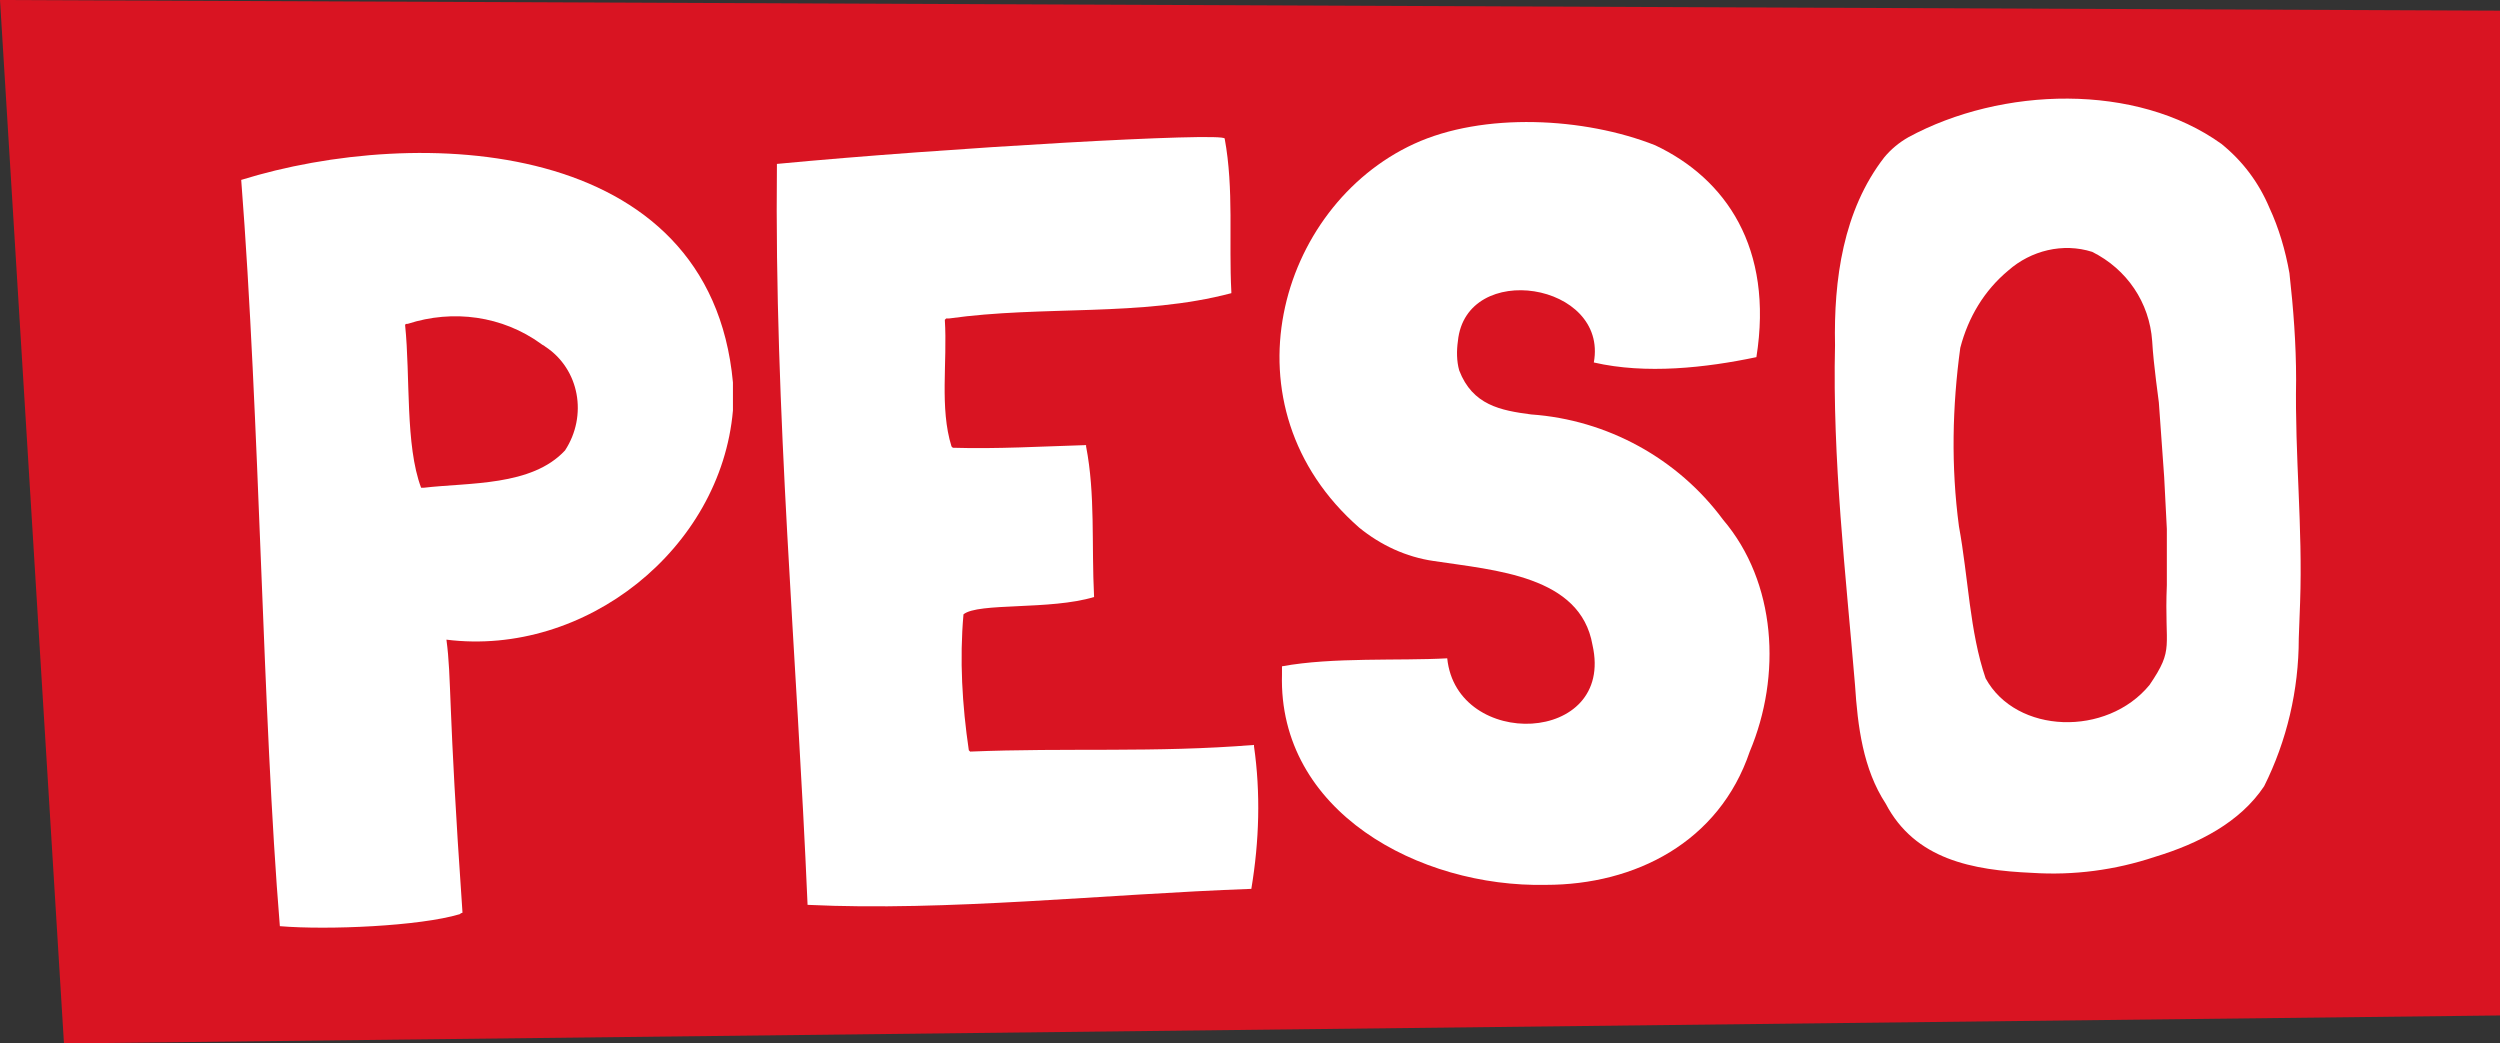
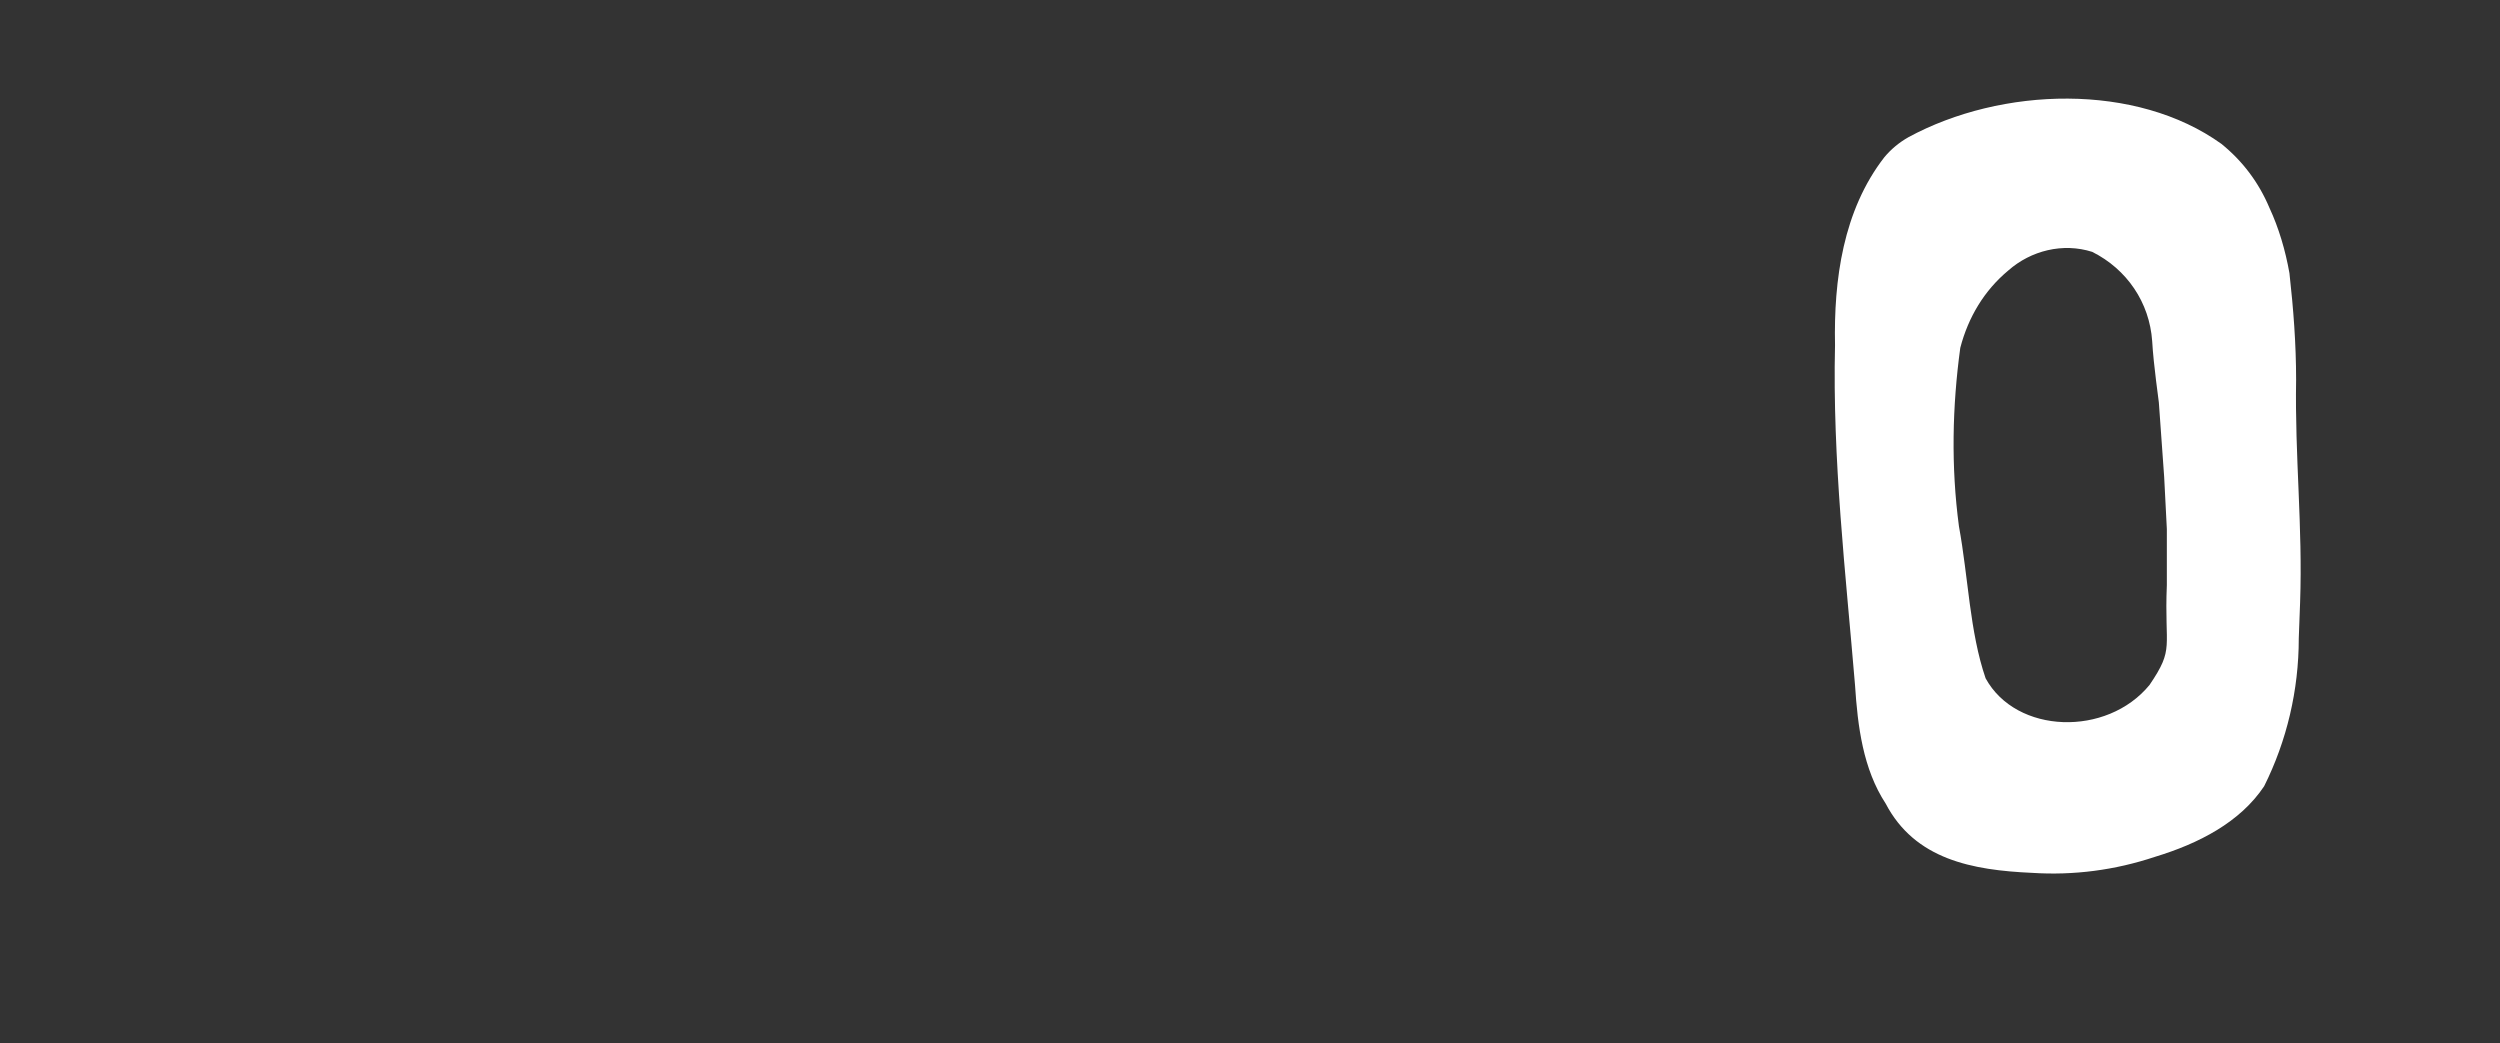
<svg xmlns="http://www.w3.org/2000/svg" version="1.1" id="Livello_1" x="0px" y="0px" viewBox="0 0 187.6 78.3" style="enable-background:new 0 0 187.6 78.3;" xml:space="preserve">
  <rect x="0" y="0" width="187.6" height="78.3" fill="#333333" stroke="none" />
  <style type="text/css">
	.st0{fill:#D91422;}
	.st1{fill:#FFFFFF;}
</style>
  <title>Risorsa 4</title>
  <g id="Livello_2">
    <g id="Testi">
-       <polygon class="st0" points="0,0 4.8,78.3 187.6,76.2 187.6,0.8   " />
-       <path class="st1" d="M55,28.7c0,0.7,0,1.4,0,2.1C54.1,41.2,43.9,49.3,33.5,48c0.4,3,0.1,4.6,1.2,20.4v0.1c-0.1,0-0.2,0.1-0.2,0.1    c-3,0.9-9.9,1.2-13.5,0.9c-1.3-15.8-1.5-38-2.9-56C31.3,9.4,53.3,10.2,55,28.7L55,28.7z M30.6,24.3c-0.1,0-0.2,0-0.2,0.1    c0.4,3.9,0,9,1.2,12.2h0.2c3.4-0.4,8.1-0.1,10.6-2.8c1.7-2.6,1.1-6.1-1.5-7.8c-0.1-0.1-0.2-0.1-0.3-0.2    C37.7,23.7,34,23.2,30.6,24.3z" />
-       <path class="st1" d="M94.1,56c0.5,3.5,0.4,7.1-0.2,10.7c-11.1,0.4-22.8,1.7-33.3,1.2c-0.8-18.8-2.5-36.9-2.3-55.6    c12.6-1.2,33.6-2.4,33.6-1.9c0.7,3.8,0.3,7.7,0.5,11.5v0.1c-6.8,1.8-14.1,0.9-21.2,1.9h-0.2L70.9,24c0.2,3.2-0.4,6.6,0.5,9.5    l0.1,0.1c3.3,0.1,6.7-0.1,10-0.2v0.1c0.7,3.6,0.4,7.3,0.6,11.3c-3.3,1-8.7,0.4-9.8,1.3c-0.3,3.4-0.1,6.8,0.4,10.2l0.1,0.1    c7.2-0.3,13.9,0.1,21.3-0.5L94.1,56z" />
-       <path class="st1" d="M131.8,26.8c-3.8,0.8-8.3,1.3-12.2,0.4c1.1-6-9.6-7.7-10.2-1.6c-0.1,0.7-0.1,1.5,0.1,2.2c1,2.6,3.1,3,5.4,3.3    c5.7,0.4,11,3.3,14.4,7.9c4,4.7,4.4,11.7,2,17.4c-2.3,6.8-8.6,10-15.3,10c-9.5,0.2-20.1-5.5-19.8-15.8V50    c3.8-0.7,8.8-0.4,12.4-0.6c0.7,6.9,12.6,6.5,10.9-1c-0.9-5.2-7.3-5.6-11.9-6.3c-2.1-0.3-4-1.2-5.6-2.5    c-10.4-9.1-6.1-24.1,4.1-28.8c5.2-2.4,12.8-2,18.1,0.1C129.5,13.4,133.1,18.6,131.8,26.8L131.8,26.8z" />
      <path class="st1" d="M171.8,20.5c0.3,2.7,0.5,5.3,0.5,8c-0.1,5.8,0.5,11,0.3,16.7l-0.1,2.7c0,3.9-0.9,7.7-2.6,11.1    c-1.8,2.7-4.9,4.3-8.2,5.3c-3,1-6.1,1.4-9.2,1.2c-4.5-0.2-8.8-1-11-5.2c-1.7-2.6-2.1-5.8-2.3-8.9c-0.7-8.4-1.7-16.9-1.5-25.5    c-0.1-4.9,0.6-10.1,3.7-14.1c0.5-0.6,1.1-1.1,1.8-1.5c7-3.8,17.1-4.1,23.5,0.5c1.6,1.3,2.8,2.9,3.6,4.8    C171,17.1,171.5,18.8,171.8,20.5z M162,30.2c0-0.1-0.4-2.8-0.5-4.6c-0.2-2.9-1.9-5.4-4.5-6.7c-2.2-0.7-4.6-0.1-6.3,1.4    c-1.8,1.5-3,3.5-3.6,5.8c-0.6,4.4-0.7,8.9-0.1,13.4c0.7,3.8,0.8,7.9,2,11.4c2.3,4.2,9.1,4.4,12.3,0.5c1.9-2.8,1.1-2.7,1.3-7.5    c0-2.2,0-4,0-4.2l-0.2-3.9L162,30.2z" />
    </g>
  </g>
</svg>